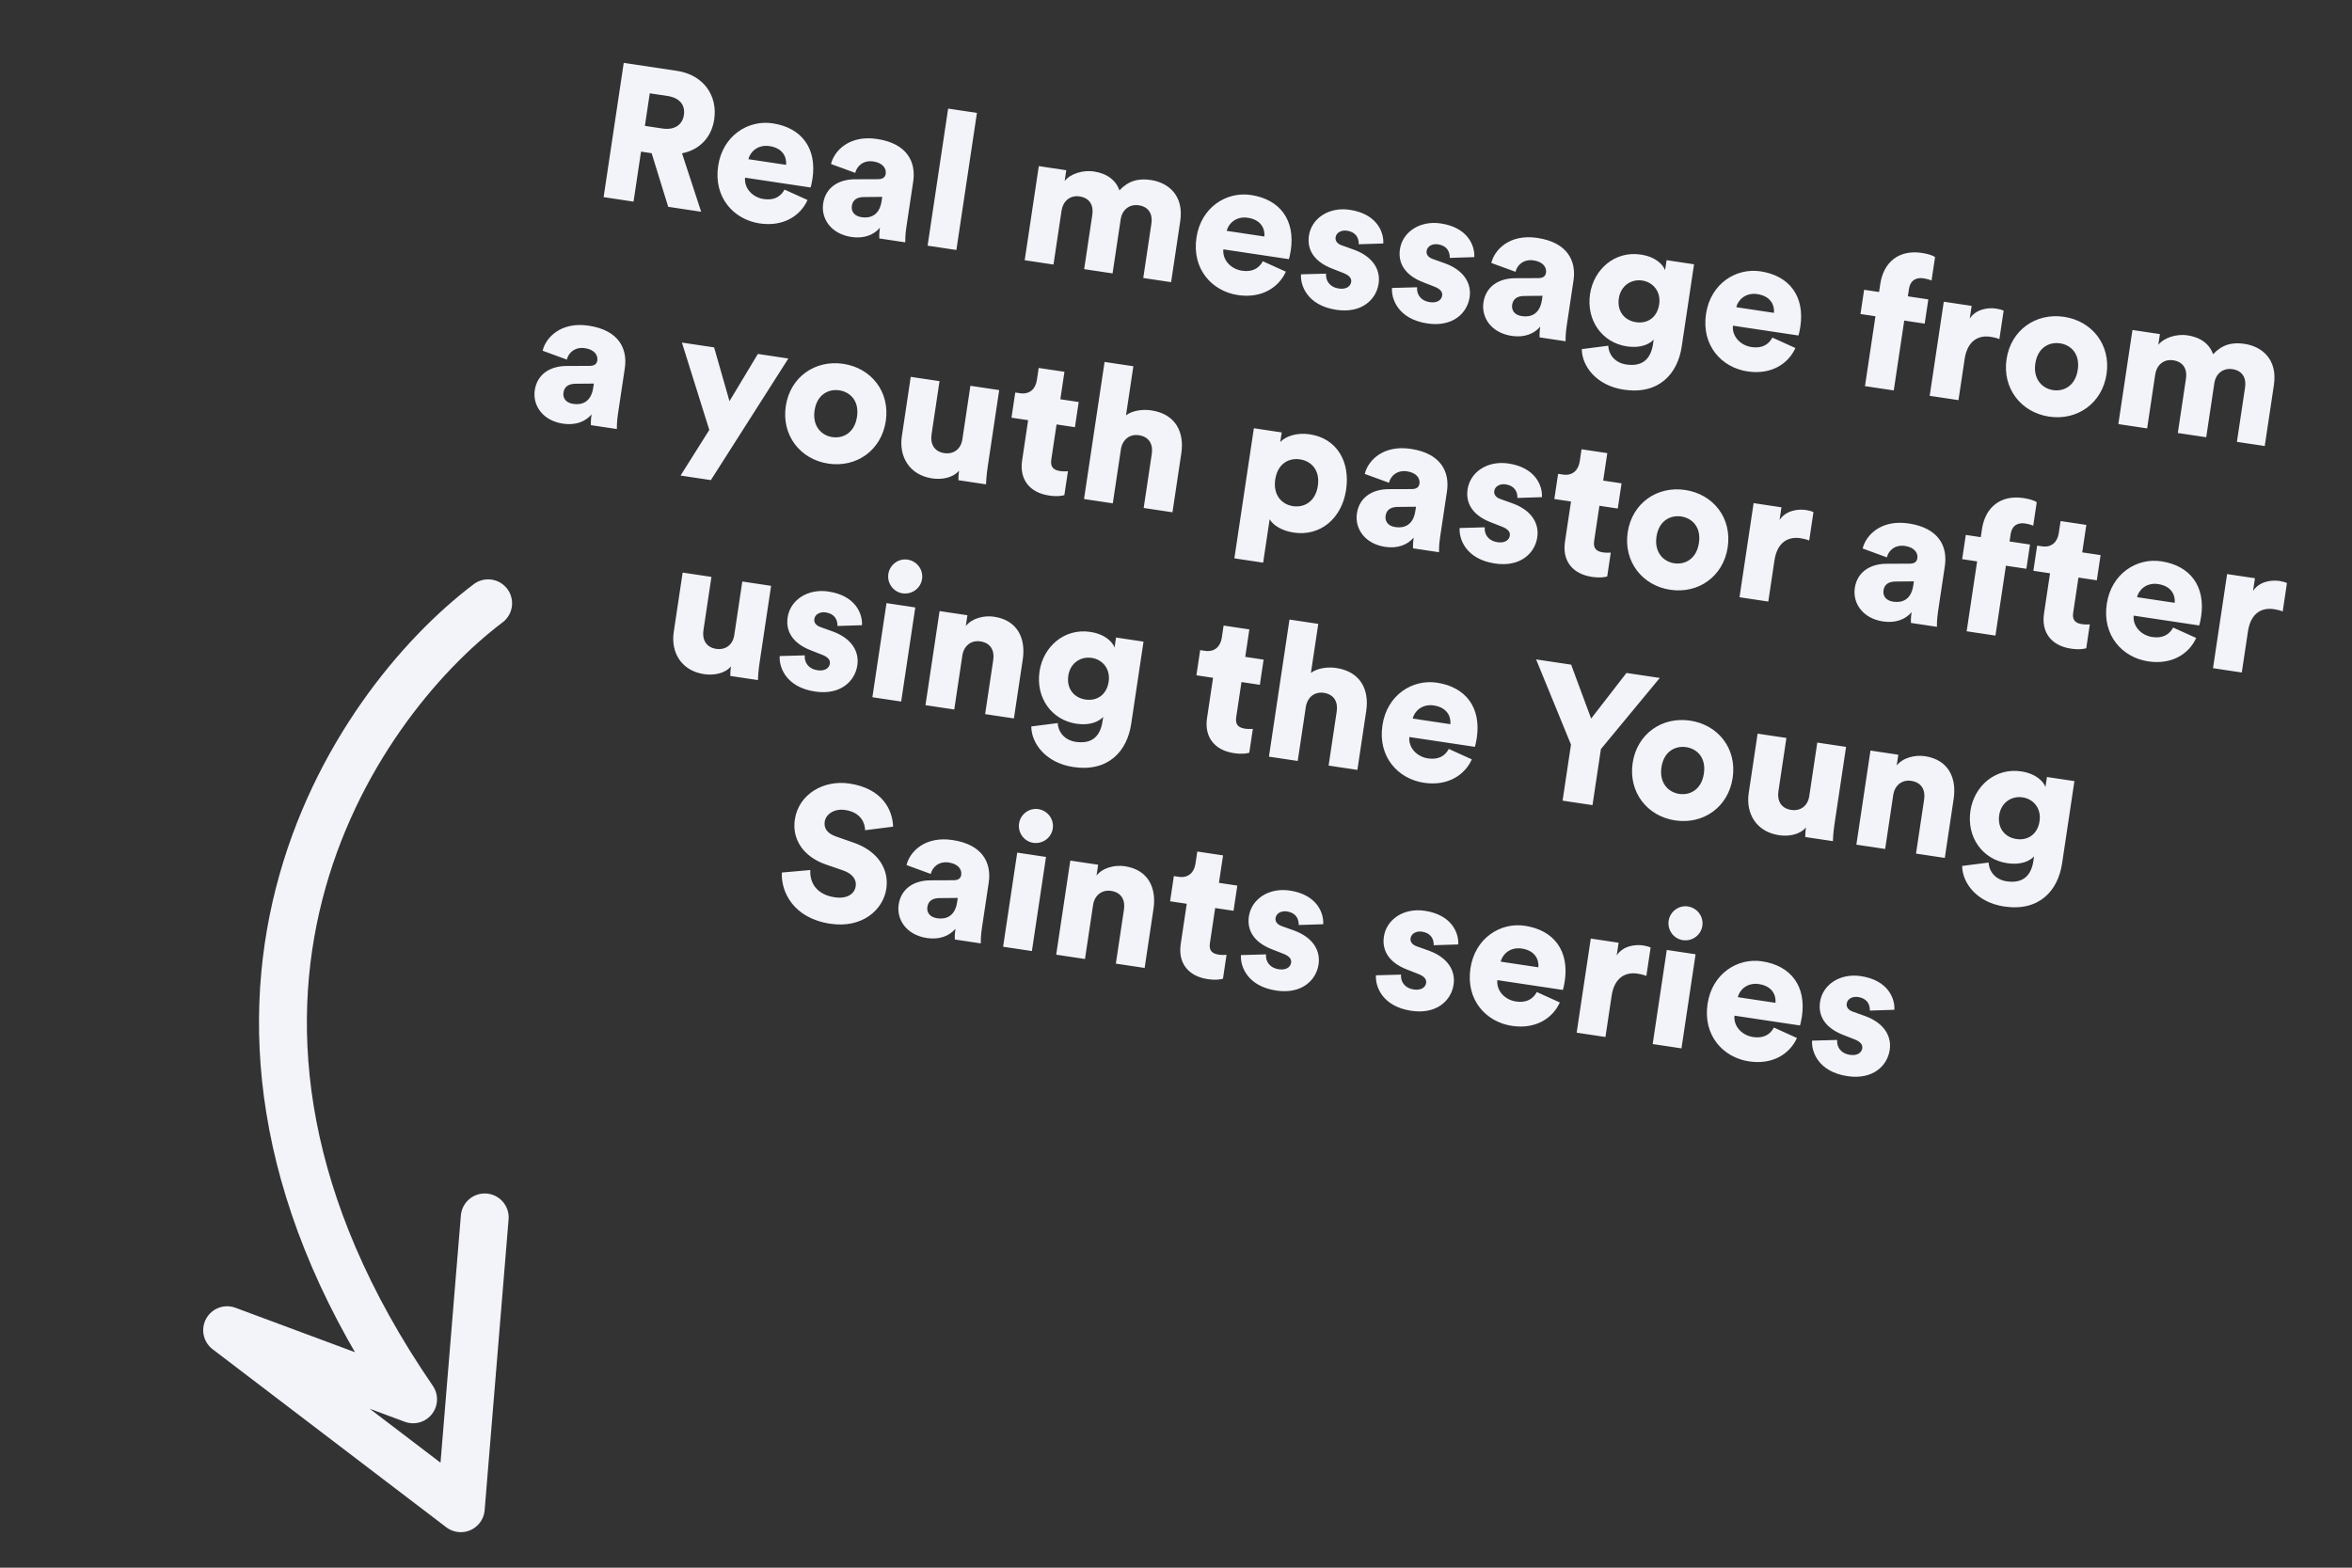
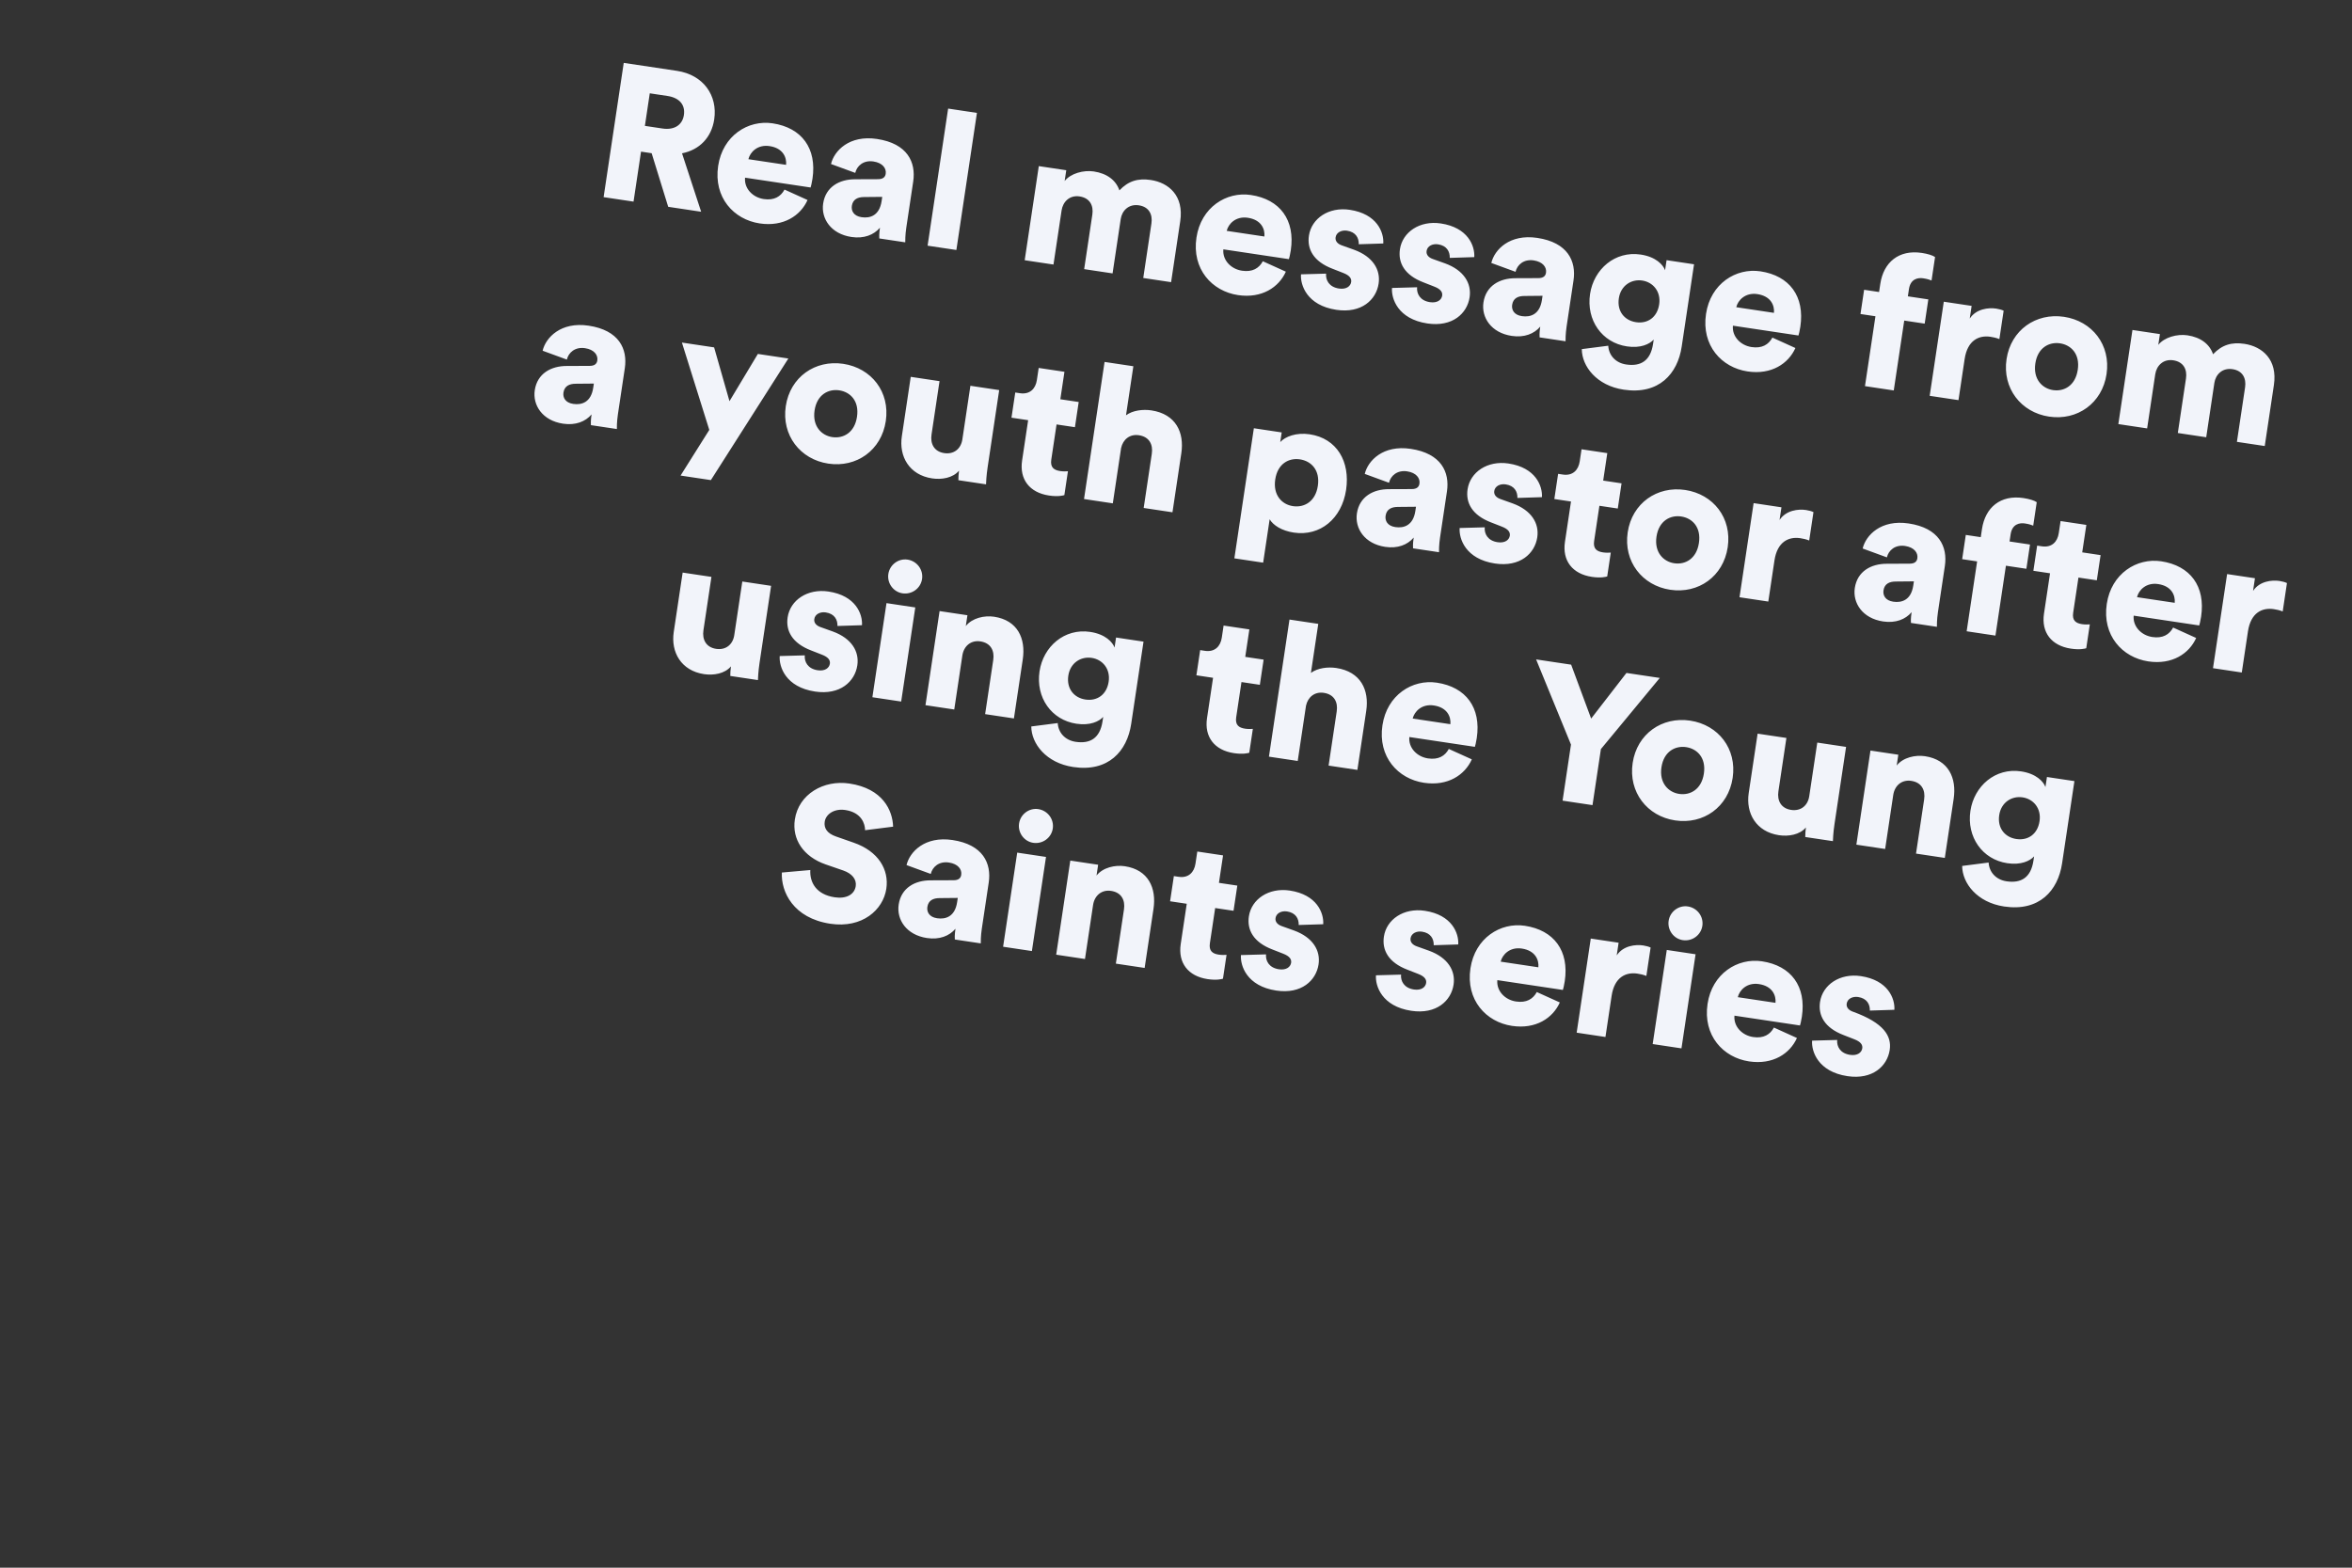
<svg xmlns="http://www.w3.org/2000/svg" width="393" height="262" viewBox="0 0 393 262" fill="none">
  <rect x="0" y="0" width="393" height="262" fill="#333333" stroke="none" />
-   <path d="M81.565 100.824C58.76 118.042 24.323 168.755 69.022 233.864L37.95 222.309L76.993 252.064L80.994 203.458" stroke="#F2F4FA" stroke-width="8" stroke-linecap="round" stroke-linejoin="round" />
-   <path d="M111.651 34.563L108.884 25.606L107.111 25.341L105.859 33.696L100.859 32.946L104.222 10.509L113.114 11.841C117.545 12.505 119.938 15.97 119.34 19.958C118.885 22.996 116.861 25.055 113.961 25.623L117.157 35.389L111.651 34.563ZM107.756 21.037L110.699 21.478C112.757 21.786 114.035 20.813 114.272 19.231C114.523 17.553 113.572 16.343 111.515 16.035L108.572 15.594L107.756 21.037ZM125.053 26.606L131.35 27.549C131.467 26.337 130.862 24.758 128.584 24.417C126.559 24.113 125.323 25.449 125.053 26.606ZM131.087 31.684L134.935 33.426C133.768 36.033 130.926 37.937 126.938 37.34C122.603 36.69 119.207 33.01 119.999 27.725C120.758 22.662 125.007 19.998 129.09 20.61C133.963 21.34 136.519 24.797 135.76 29.861C135.661 30.525 135.488 31.244 135.443 31.334L124.493 29.693C124.322 31.479 125.746 32.987 127.614 33.267C129.354 33.528 130.458 32.852 131.087 31.684ZM137.543 34.011C137.96 31.226 140.255 29.952 142.906 29.961L146.694 29.946C147.568 29.948 147.914 29.579 147.995 29.041C148.133 28.123 147.46 27.213 145.941 26.986C144.264 26.734 143.175 27.736 142.905 28.893L138.855 27.412C139.382 25.194 141.916 22.532 146.537 23.224C151.632 23.988 153.072 27.116 152.589 30.344L151.436 38.034C151.251 39.268 151.253 40.336 151.261 40.499L146.925 39.85C146.913 39.718 146.871 39.13 147.033 38.054C146.011 39.26 144.359 39.918 142.27 39.605C138.821 39.088 137.168 36.511 137.543 34.011ZM143.963 36.299C145.387 36.513 146.947 36.035 147.312 33.598L147.416 32.902L144.37 32.931C143.334 32.937 142.503 33.298 142.337 34.406C142.214 35.228 142.634 36.1 143.963 36.299ZM159.803 41.779L154.993 41.059L158.426 18.146L163.237 18.867L159.803 41.779ZM176.028 44.211L171.218 43.49L173.575 27.762L178.164 28.45L177.893 30.253C178.893 28.979 181.051 28.397 182.76 28.653C185.007 28.99 186.483 30.149 187.042 31.819C188.542 30.231 190.165 29.763 192.286 30.081C195.261 30.526 197.848 32.694 197.208 36.966L195.681 47.156L191.028 46.459L192.394 37.345C192.617 35.857 192.002 34.568 190.293 34.312C188.584 34.056 187.472 35.216 187.263 36.608L185.902 45.691L181.155 44.979L182.521 35.865C182.744 34.378 182.128 33.088 180.387 32.827C178.71 32.576 177.598 33.736 177.384 35.16L176.028 44.211ZM204.973 38.583L211.27 39.526C211.387 38.314 210.783 36.735 208.504 36.394C206.479 36.09 205.243 37.426 204.973 38.583ZM211.007 43.661L214.855 45.403C213.688 48.01 210.846 49.914 206.859 49.317C202.523 48.667 199.127 44.987 199.919 39.702C200.678 34.639 204.927 31.975 209.01 32.587C213.883 33.317 216.439 36.774 215.68 41.837C215.581 42.502 215.408 43.221 215.363 43.311L204.413 41.67C204.242 43.456 205.666 44.964 207.534 45.244C209.274 45.505 210.379 44.829 211.007 43.661ZM217.387 45.847L221.579 45.731C221.481 46.816 222.084 47.974 223.729 48.221C224.963 48.406 225.664 47.831 225.769 47.135C225.854 46.566 225.545 46.034 224.412 45.605L222.67 44.923C219.425 43.693 218.38 41.595 218.712 39.38C219.144 36.5 222.026 34.537 225.539 35.064C230.096 35.747 231.252 38.832 231.135 40.691L227.038 40.822C227.068 39.758 226.537 38.773 225.081 38.554C224.163 38.417 223.291 38.836 223.168 39.659C223.068 40.324 223.549 40.784 224.227 41.015L226.254 41.739C229.414 42.892 230.702 45.092 230.356 47.402C229.953 50.092 227.502 52.41 223.293 51.779C218.356 51.04 217.253 47.606 217.387 45.847ZM232.592 48.125L236.784 48.009C236.686 49.095 237.289 50.253 238.934 50.5C240.169 50.684 240.87 50.11 240.974 49.414C241.059 48.844 240.751 48.313 239.618 47.884L237.875 47.202C234.63 45.972 233.585 43.874 233.917 41.658C234.349 38.779 237.232 36.816 240.744 37.343C245.302 38.025 246.457 41.111 246.34 42.97L242.244 43.1C242.274 42.037 241.742 41.051 240.286 40.833C239.368 40.696 238.496 41.115 238.373 41.938C238.274 42.602 238.755 43.063 239.432 43.294L241.459 44.018C244.619 45.171 245.907 47.37 245.561 49.681C245.158 52.371 242.707 54.689 238.498 54.058C233.561 53.318 232.458 49.885 232.592 48.125ZM247.873 50.545C248.291 47.76 250.585 46.486 253.237 46.495L257.025 46.48C257.898 46.482 258.245 46.113 258.325 45.575C258.463 44.657 257.79 43.748 256.271 43.52C254.594 43.269 253.506 44.27 253.235 45.427L249.186 43.947C249.712 41.728 252.247 39.066 256.867 39.759C261.962 40.522 263.403 43.65 262.919 46.878L261.767 54.568C261.582 55.803 261.583 56.871 261.591 57.034L257.256 56.384C257.243 56.252 257.202 55.664 257.363 54.588C256.341 55.794 254.689 56.452 252.601 56.139C249.151 55.622 247.499 53.045 247.873 50.545ZM254.293 52.834C255.717 53.047 257.277 52.569 257.643 50.132L257.747 49.436L254.701 49.465C253.665 49.471 252.834 49.832 252.668 50.94C252.545 51.763 252.964 52.634 254.293 52.834ZM264.304 58.346L268.725 57.779C268.814 59.346 269.914 60.643 271.718 60.913C274.123 61.274 275.786 60.326 276.212 57.477L276.322 56.749C275.624 57.519 274.126 58.233 271.847 57.891C267.67 57.265 265.03 53.504 265.684 49.137C266.306 44.991 269.843 41.897 274.147 42.542C276.71 42.926 277.901 44.27 278.22 45.159L278.472 43.482L283.06 44.169L280.997 57.936C280.319 62.461 277.199 66.006 271.313 65.124C266.788 64.446 264.325 61.229 264.304 58.346ZM273.359 53.846C275.321 54.141 276.913 53.02 277.235 50.868C277.558 48.716 276.206 47.154 274.402 46.884C272.599 46.614 270.817 47.706 270.495 49.858C270.172 52.01 271.429 53.557 273.359 53.846ZM290.116 51.342L296.413 52.286C296.53 51.074 295.925 49.495 293.647 49.153C291.622 48.85 290.386 50.185 290.116 51.342ZM296.15 56.42L299.998 58.162C298.831 60.77 295.989 62.674 292.002 62.076C287.666 61.426 284.27 57.746 285.062 52.462C285.821 47.398 290.07 44.734 294.153 45.346C299.026 46.077 301.582 49.534 300.823 54.597C300.724 55.262 300.551 55.98 300.506 56.07L289.556 54.429C289.385 56.216 290.809 57.724 292.677 58.003C294.417 58.264 295.522 57.588 296.15 56.42ZM321.6 54.087L318.182 53.575L316.432 65.252L311.622 64.531L313.372 52.854L310.872 52.479L311.479 48.428L313.979 48.803L314.183 47.442C314.724 43.834 317.277 41.693 321.106 42.267C322.087 42.414 322.923 42.669 323.333 42.956L322.745 46.881C322.501 46.779 322.104 46.623 321.344 46.509C320.49 46.381 319.23 46.581 318.969 48.321L318.789 49.524L322.207 50.036L321.6 54.087ZM334.793 51.922L334.081 56.669C333.562 56.462 333.061 56.354 332.586 56.283C330.656 55.994 328.744 56.872 328.275 60.005L327.246 66.873L322.435 66.152L324.792 50.423L329.444 51.12L329.127 53.241C330.215 51.592 332.285 51.384 333.551 51.574C334.025 51.645 334.491 51.78 334.793 51.922ZM343.044 65.195C344.88 65.471 346.778 64.461 347.177 61.803C347.575 59.144 346.051 57.654 344.216 57.379C342.412 57.108 340.486 58.082 340.088 60.74C339.694 63.367 341.24 64.925 343.044 65.195ZM344.88 52.948C349.595 53.655 352.717 57.65 351.987 62.523C351.257 67.397 347.096 70.333 342.38 69.626C337.697 68.924 334.547 64.893 335.278 60.019C336.008 55.146 340.196 52.246 344.88 52.948ZM358.769 71.597L353.958 70.876L356.315 55.147L360.904 55.835L360.634 57.639C361.634 56.365 363.792 55.782 365.501 56.038C367.748 56.375 369.224 57.535 369.783 59.204C371.283 57.617 372.906 57.148 375.026 57.466C378.001 57.912 380.589 60.079 379.948 64.352L378.421 74.542L373.769 73.845L375.135 64.73C375.358 63.243 374.742 61.953 373.033 61.697C371.324 61.441 370.212 62.601 370.003 63.994L368.642 73.076L363.895 72.365L365.261 63.251C365.484 61.763 364.868 60.474 363.128 60.213C361.451 59.962 360.338 61.122 360.125 62.546L358.769 71.597ZM89.355 65.214C89.772 62.429 92.067 61.155 94.719 61.164L98.507 61.149C99.38 61.15 99.727 60.782 99.807 60.244C99.945 59.326 99.272 58.416 97.753 58.189C96.076 57.937 94.987 58.939 94.717 60.096L90.668 58.615C91.194 56.397 93.729 53.735 98.349 54.427C103.444 55.191 104.884 58.319 104.401 61.547L103.248 69.237C103.063 70.471 103.065 71.539 103.073 71.702L98.737 71.053C98.725 70.921 98.683 70.333 98.845 69.257C97.823 70.463 96.171 71.121 94.082 70.808C90.633 70.291 88.981 67.714 89.355 65.214ZM95.775 67.502C97.199 67.716 98.759 67.238 99.124 64.801L99.228 64.105L96.183 64.133C95.146 64.14 94.316 64.501 94.15 65.609C94.026 66.431 94.446 67.303 95.775 67.502ZM118.781 80.237L113.717 79.478L118.517 71.849L113.942 57.25L119.322 58.056L121.89 67.048L126.633 59.151L131.728 59.915L118.781 80.237ZM139.065 73.051C140.9 73.326 142.799 72.317 143.197 69.658C143.596 67 142.072 65.51 140.236 65.235C138.432 64.964 136.507 65.938 136.108 68.596C135.715 71.223 137.261 72.781 139.065 73.051ZM140.9 60.804C145.615 61.511 148.738 65.506 148.008 70.379C147.277 75.253 143.116 78.189 138.401 77.482C133.717 76.78 130.568 72.749 131.298 67.875C132.028 63.002 136.216 60.102 140.9 60.804ZM160.138 80.254C160.117 79.96 160.186 79.064 160.248 78.653C159.221 79.89 157.332 80.189 155.75 79.952C151.921 79.379 150.186 76.271 150.689 72.917L152.178 62.98L156.988 63.7L155.651 72.625C155.423 74.144 156.066 75.47 157.775 75.726C159.388 75.968 160.567 75.012 160.804 73.43L162.146 64.474L166.957 65.194L165.022 78.106C164.808 79.53 164.764 80.689 164.758 80.946L160.138 80.254ZM177.861 62.137L177.173 66.725L180.243 67.185L179.612 71.394L176.542 70.934L175.66 76.821C175.466 78.118 176.11 78.571 177.154 78.727C177.66 78.803 178.149 78.779 178.444 78.758L177.846 82.746C177.642 82.812 176.799 83.042 175.28 82.814C172.02 82.326 170.315 80.097 170.785 76.964L171.795 70.223L169.01 69.806L169.641 65.597L170.432 65.715C172.078 65.962 173.035 64.973 173.253 63.517L173.557 61.492L177.861 62.137ZM187.326 74.88L185.941 84.121L181.131 83.4L184.565 60.488L189.375 61.209L188.147 69.405C189.275 68.571 190.987 68.375 192.379 68.584C196.493 69.2 197.907 72.292 197.39 75.741L195.91 85.615L191.1 84.894L192.456 75.843C192.689 74.292 192.041 72.998 190.301 72.737C188.782 72.51 187.639 73.439 187.326 74.88ZM211.062 94.034L206.252 93.313L209.51 71.571L214.162 72.269L213.92 73.882C214.737 72.969 216.593 72.245 218.839 72.581C223.397 73.264 225.628 77.158 224.921 81.873C224.201 86.683 220.582 89.668 216.183 89.009C214.158 88.706 212.743 87.782 212.148 86.786L211.062 94.034ZM220.201 81.198C220.595 78.572 219.107 77.054 217.209 76.77C215.341 76.49 213.475 77.504 213.081 80.131C212.692 82.726 214.17 84.307 216.037 84.587C217.936 84.871 219.808 83.825 220.201 81.198ZM226.727 85.8C227.145 83.015 229.439 81.741 232.091 81.75L235.879 81.736C236.752 81.737 237.099 81.368 237.179 80.83C237.317 79.913 236.644 79.003 235.125 78.775C233.448 78.524 232.36 79.526 232.089 80.682L228.04 79.202C228.566 76.983 231.101 74.322 235.721 75.014C240.816 75.778 242.257 78.906 241.773 82.134L240.621 89.824C240.436 91.058 240.437 92.126 240.445 92.289L236.11 91.639C236.097 91.508 236.056 90.919 236.217 89.843C235.195 91.049 233.543 91.708 231.454 91.395C228.005 90.878 226.353 88.3 226.727 85.8ZM233.147 88.089C234.571 88.302 236.131 87.824 236.496 85.388L236.601 84.691L233.555 84.72C232.518 84.727 231.688 85.088 231.522 86.195C231.399 87.018 231.818 87.89 233.147 88.089ZM243.896 88.244L248.088 88.128C247.99 89.213 248.593 90.371 250.239 90.618C251.473 90.803 252.174 90.228 252.278 89.532C252.363 88.963 252.055 88.431 250.922 88.002L249.18 87.321C245.934 86.09 244.889 83.992 245.221 81.777C245.653 78.897 248.536 76.934 252.048 77.461C256.606 78.144 257.761 81.229 257.644 83.088L253.548 83.219C253.578 82.155 253.046 81.17 251.59 80.951C250.672 80.814 249.801 81.233 249.677 82.056C249.578 82.721 250.059 83.181 250.736 83.412L252.763 84.136C255.923 85.29 257.211 87.489 256.865 89.799C256.462 92.489 254.011 94.807 249.802 94.177C244.865 93.437 243.762 90.003 243.896 88.244ZM268.566 75.73L267.879 80.319L270.948 80.779L270.318 84.988L267.248 84.528L266.366 90.414C266.171 91.711 266.815 92.164 267.86 92.32C268.366 92.396 268.855 92.372 269.149 92.352L268.552 96.339C268.348 96.406 267.504 96.635 265.985 96.408C262.726 95.919 261.021 93.69 261.491 90.557L262.501 83.816L259.716 83.399L260.347 79.19L261.138 79.308C262.784 79.555 263.741 78.566 263.959 77.11L264.262 75.085L268.566 75.73ZM279.744 94.134C281.579 94.409 283.478 93.399 283.876 90.741C284.275 88.082 282.751 86.592 280.915 86.317C279.111 86.047 277.186 87.02 276.787 89.678C276.394 92.305 277.94 93.863 279.744 94.134ZM281.579 81.886C286.295 82.593 289.417 86.588 288.687 91.462C287.956 96.335 283.795 99.271 279.08 98.564C274.396 97.862 271.247 93.831 271.977 88.957C272.708 84.084 276.896 81.184 281.579 81.886ZM303.015 85.584L302.304 90.331C301.785 90.124 301.283 90.016 300.809 89.945C298.878 89.656 296.967 90.534 296.497 93.667L295.468 100.535L290.658 99.814L293.015 84.085L297.667 84.783L297.349 86.903C298.438 85.254 300.507 85.046 301.773 85.236C302.248 85.307 302.713 85.442 303.015 85.584ZM309.923 98.268C310.341 95.483 312.635 94.209 315.287 94.218L319.075 94.203C319.948 94.205 320.295 93.836 320.375 93.298C320.513 92.38 319.84 91.471 318.321 91.243C316.644 90.992 315.555 91.993 315.285 93.15L311.236 91.67C311.762 89.451 314.297 86.789 318.917 87.482C324.012 88.245 325.453 91.373 324.969 94.601L323.816 102.291C323.632 103.526 323.633 104.594 323.641 104.757L319.306 104.107C319.293 103.976 319.252 103.387 319.413 102.311C318.391 103.517 316.739 104.175 314.65 103.862C311.201 103.345 309.549 100.768 309.923 98.268ZM316.343 100.557C317.767 100.77 319.327 100.292 319.692 97.855L319.797 97.159L316.751 97.188C315.714 97.194 314.884 97.555 314.718 98.663C314.594 99.486 315.014 100.358 316.343 100.557ZM338.591 95.057L335.173 94.545L333.423 106.223L328.612 105.502L330.362 93.824L327.862 93.45L328.469 89.399L330.969 89.773L331.173 88.413C331.714 84.805 334.268 82.664 338.097 83.237C339.078 83.385 339.913 83.639 340.323 83.927L339.735 87.851C339.491 87.75 339.094 87.593 338.335 87.48C337.48 87.352 336.221 87.551 335.96 89.292L335.78 90.494L339.198 91.006L338.591 95.057ZM348.61 87.725L347.922 92.314L350.992 92.774L350.361 96.983L347.292 96.523L346.41 102.409C346.215 103.707 346.859 104.159 347.904 104.316C348.41 104.392 348.899 104.368 349.193 104.347L348.596 108.335C348.391 108.401 347.548 108.631 346.029 108.403C342.769 107.915 341.065 105.685 341.535 102.552L342.545 95.812L339.76 95.394L340.391 91.185L341.182 91.304C342.827 91.55 343.784 90.561 344.003 89.106L344.306 87.08L348.61 87.725ZM357.079 99.802L363.377 100.745C363.494 99.533 362.889 97.954 360.611 97.613C358.585 97.309 357.35 98.645 357.079 99.802ZM363.113 104.88L366.962 106.622C365.794 109.229 362.953 111.133 358.965 110.536C354.63 109.886 351.234 106.206 352.026 100.921C352.784 95.858 357.034 93.194 361.117 93.806C365.99 94.536 368.546 97.993 367.787 103.057C367.688 103.721 367.515 104.44 367.469 104.53L356.52 102.889C356.349 104.675 357.773 106.183 359.64 106.463C361.381 106.724 362.485 106.048 363.113 104.88ZM382.132 97.441L381.421 102.188C380.902 101.98 380.4 101.873 379.925 101.802C377.995 101.512 376.083 102.391 375.614 105.524L374.585 112.391L369.775 111.67L372.132 95.942L376.784 96.639L376.466 98.759C377.554 97.111 379.624 96.903 380.89 97.093C381.364 97.164 381.83 97.298 382.132 97.441ZM122.025 112.967C122.004 112.672 122.074 111.777 122.135 111.365C121.108 112.603 119.219 112.902 117.637 112.665C113.808 112.091 112.073 108.984 112.576 105.629L114.065 95.692L118.875 96.413L117.538 105.338C117.31 106.857 117.953 108.182 119.662 108.439C121.276 108.68 122.454 107.725 122.691 106.142L124.034 97.186L128.844 97.907L126.909 110.819C126.696 112.243 126.651 113.401 126.645 113.659L122.025 112.967ZM130.283 109.642L134.474 109.526C134.376 110.611 134.979 111.769 136.625 112.016C137.859 112.201 138.56 111.627 138.664 110.93C138.75 110.361 138.441 109.829 137.308 109.4L135.566 108.719C132.321 107.488 131.276 105.39 131.608 103.175C132.04 100.295 134.922 98.333 138.435 98.859C142.992 99.542 144.148 102.627 144.031 104.487L139.934 104.617C139.964 103.554 139.432 102.568 137.977 102.35C137.059 102.212 136.187 102.632 136.064 103.454C135.964 104.119 136.445 104.579 137.122 104.81L139.149 105.535C142.31 106.688 143.598 108.887 143.252 111.197C142.848 113.887 140.398 116.206 136.189 115.575C131.252 114.835 130.149 111.401 130.283 109.642ZM150.579 117.246L145.769 116.525L148.126 100.797L152.936 101.518L150.579 117.246ZM148.435 95.925C148.668 94.374 150.123 93.298 151.642 93.525C153.225 93.763 154.301 95.218 154.068 96.769C153.836 98.32 152.38 99.396 150.798 99.159C149.279 98.931 148.203 97.475 148.435 95.925ZM160.8 109.556L159.449 118.575L154.638 117.854L156.996 102.126L161.648 102.823L161.377 104.627C162.455 103.268 164.494 102.829 166.108 103.071C170.064 103.664 171.414 106.746 170.897 110.195L169.417 120.069L164.607 119.348L165.964 110.297C166.196 108.747 165.549 107.452 163.808 107.191C162.226 106.954 161.038 107.974 160.8 109.556ZM172.317 121.41L176.738 120.843C176.827 122.409 177.927 123.706 179.73 123.977C182.136 124.337 183.798 123.389 184.225 120.541L184.334 119.813C183.637 120.582 182.138 121.296 179.86 120.954C175.682 120.328 173.043 116.568 173.697 112.2C174.318 108.055 177.856 104.961 182.16 105.606C184.723 105.99 185.913 107.333 186.233 108.222L186.484 106.545L191.073 107.233L189.01 120.999C188.332 125.525 185.212 129.069 179.326 128.187C174.8 127.509 172.338 124.293 172.317 121.41ZM181.372 116.91C183.334 117.204 184.926 116.083 185.248 113.931C185.571 111.779 184.219 110.218 182.415 109.948C180.611 109.677 178.83 110.769 178.507 112.921C178.185 115.073 179.441 116.621 181.372 116.91ZM208.758 105.191L208.071 109.78L211.14 110.24L210.51 114.449L207.44 113.989L206.558 119.875C206.363 121.173 207.007 121.625 208.052 121.782C208.558 121.858 209.047 121.834 209.341 121.813L208.744 125.801C208.54 125.867 207.696 126.097 206.177 125.869C202.918 125.381 201.213 123.151 201.683 120.018L202.693 113.278L199.908 112.86L200.539 108.651L201.33 108.77C202.976 109.016 203.933 108.027 204.151 106.572L204.454 104.546L208.758 105.191ZM218.224 117.935L216.839 127.176L212.029 126.455L215.462 103.543L220.273 104.264L219.044 112.46C220.172 111.626 221.885 111.43 223.277 111.638C227.391 112.255 228.804 115.346 228.288 118.796L226.808 128.67L221.998 127.949L223.354 118.898C223.586 117.347 222.939 116.053 221.198 115.792C219.679 115.564 218.537 116.493 218.224 117.935ZM236.049 120.088L242.346 121.032C242.463 119.82 241.859 118.241 239.58 117.9C237.555 117.596 236.319 118.932 236.049 120.088ZM242.083 125.167L245.931 126.908C244.764 129.516 241.922 131.42 237.935 130.822C233.599 130.173 230.203 126.493 230.995 121.208C231.754 116.144 236.003 113.481 240.086 114.092C244.959 114.823 247.515 118.28 246.757 123.343C246.657 124.008 246.485 124.726 246.439 124.816L235.489 123.175C235.318 124.962 236.743 126.47 238.61 126.749C240.35 127.01 241.455 126.335 242.083 125.167ZM262.498 124.44L256.671 110.204L262.526 111.081L265.867 120.092L271.767 112.466L277.336 113.3L267.498 125.19L266.094 134.557L261.094 133.808L262.498 124.44ZM280.571 132.682C282.407 132.957 284.305 131.947 284.704 129.289C285.102 126.631 283.578 125.14 281.743 124.865C279.939 124.595 278.013 125.568 277.615 128.227C277.221 130.853 278.767 132.412 280.571 132.682ZM282.407 120.435C287.122 121.141 290.244 125.136 289.514 130.01C288.784 134.883 284.623 137.819 279.907 137.112C275.223 136.411 272.074 132.379 272.805 127.506C273.535 122.632 277.723 119.733 282.407 120.435ZM301.644 139.885C301.623 139.59 301.693 138.695 301.754 138.283C300.728 139.521 298.838 139.82 297.256 139.583C293.427 139.009 291.692 135.902 292.195 132.547L293.684 122.61L298.494 123.331L297.157 132.255C296.929 133.774 297.572 135.1 299.281 135.356C300.895 135.598 302.074 134.642 302.311 133.06L303.653 124.104L308.463 124.825L306.528 137.737C306.315 139.161 306.271 140.319 306.264 140.577L301.644 139.885ZM316.345 132.866L314.993 141.885L310.183 141.164L312.54 125.436L317.192 126.133L316.922 127.937C317.999 126.577 320.038 126.139 321.652 126.381C325.608 126.974 326.958 130.056 326.441 133.505L324.962 143.379L320.151 142.658L321.508 133.607C321.74 132.056 321.093 130.762 319.352 130.501C317.77 130.264 316.582 131.283 316.345 132.866ZM327.861 144.72L332.282 144.152C332.371 145.719 333.471 147.016 335.275 147.287C337.68 147.647 339.343 146.699 339.77 143.851L339.879 143.123C339.181 143.892 337.683 144.606 335.404 144.264C331.227 143.638 328.587 139.878 329.241 135.51C329.863 131.365 333.4 128.271 337.704 128.916C340.268 129.3 341.458 130.643 341.777 131.532L342.029 129.855L346.618 130.543L344.555 144.309C343.876 148.834 340.757 152.379 334.87 151.497C330.345 150.819 327.882 147.602 327.861 144.72ZM336.916 140.22C338.878 140.514 340.47 139.393 340.792 137.241C341.115 135.089 339.763 133.528 337.96 133.258C336.156 132.987 334.374 134.079 334.052 136.231C333.729 138.383 334.986 139.931 336.916 140.22ZM149.231 138.157L144.548 138.75C144.546 137.681 143.957 135.781 141.236 135.373C139.368 135.094 137.99 136.084 137.805 137.318C137.644 138.394 138.19 139.285 139.698 139.802L142.619 140.823C146.773 142.254 148.576 145.339 148.097 148.536C147.57 152.048 144.091 155.183 138.743 154.382C132.54 153.452 130.484 149.035 130.642 145.823L135.397 145.403C135.278 147.488 136.4 149.501 139.47 149.961C141.432 150.255 142.777 149.486 142.986 148.093C143.156 146.954 142.362 145.994 140.917 145.486L137.933 144.456C134.244 143.159 132.314 140.281 132.812 136.958C133.447 132.718 137.627 130.303 141.931 130.948C147.533 131.787 149.15 135.459 149.231 138.157ZM150.162 151.175C150.579 148.39 152.873 147.116 155.525 147.125L159.313 147.11C160.187 147.112 160.533 146.743 160.614 146.205C160.751 145.287 160.079 144.377 158.56 144.15C156.882 143.898 155.794 144.9 155.523 146.057L151.474 144.576C152.001 142.358 154.535 139.696 159.156 140.389C164.251 141.152 165.691 144.28 165.207 147.508L164.055 155.198C163.87 156.432 163.872 157.5 163.88 157.663L159.544 157.014C159.531 156.882 159.49 156.294 159.651 155.218C158.629 156.424 156.978 157.082 154.889 156.769C151.439 156.252 149.787 153.675 150.162 151.175ZM156.581 153.463C158.006 153.677 159.566 153.199 159.931 150.762L160.035 150.066L156.989 150.095C155.953 150.101 155.122 150.462 154.956 151.57C154.833 152.392 155.252 153.264 156.581 153.463ZM172.422 158.944L167.611 158.223L169.968 142.494L174.779 143.215L172.422 158.944ZM170.278 137.622C170.51 136.072 171.966 134.996 173.485 135.223C175.067 135.46 176.143 136.916 175.911 138.467C175.679 140.017 174.223 141.093 172.641 140.856C171.122 140.629 170.046 139.173 170.278 137.622ZM182.643 151.254L181.291 160.273L176.481 159.552L178.838 143.824L183.49 144.521L183.22 146.325C184.297 144.965 186.337 144.527 187.951 144.769C191.907 145.361 193.257 148.443 192.74 151.893L191.26 161.767L186.45 161.046L187.806 151.995C188.039 150.444 187.391 149.15 185.651 148.889C184.068 148.652 182.88 149.671 182.643 151.254ZM204.363 142.957L203.675 147.546L206.745 148.006L206.114 152.215L203.044 151.755L202.162 157.641C201.968 158.938 202.612 159.391 203.656 159.547C204.162 159.623 204.651 159.599 204.946 159.579L204.348 163.566C204.144 163.633 203.301 163.862 201.782 163.635C198.522 163.146 196.818 160.917 197.287 157.784L198.297 151.043L195.512 150.626L196.143 146.417L196.934 146.535C198.58 146.782 199.537 145.793 199.755 144.337L200.059 142.312L204.363 142.957ZM207.353 159.616L211.544 159.5C211.446 160.585 212.049 161.744 213.695 161.99C214.929 162.175 215.63 161.601 215.734 160.904C215.82 160.335 215.511 159.803 214.378 159.374L212.636 158.693C209.39 157.462 208.346 155.364 208.678 153.149C209.109 150.269 211.992 148.307 215.505 148.833C220.062 149.516 221.217 152.601 221.1 154.461L217.004 154.591C217.034 153.528 216.502 152.542 215.046 152.324C214.129 152.186 213.257 152.606 213.133 153.428C213.034 154.093 213.515 154.553 214.192 154.784L216.219 155.509C219.379 156.662 220.667 158.861 220.321 161.171C219.918 163.861 217.467 166.18 213.258 165.549C208.322 164.809 207.218 161.375 207.353 159.616ZM229.913 162.997L234.105 162.881C234.007 163.966 234.61 165.124 236.255 165.371C237.49 165.556 238.19 164.982 238.295 164.285C238.38 163.716 238.071 163.184 236.938 162.755L235.196 162.074C231.951 160.843 230.906 158.745 231.238 156.53C231.67 153.65 234.552 151.688 238.065 152.214C242.622 152.897 243.778 155.982 243.661 157.841L239.564 157.972C239.594 156.908 239.063 155.923 237.607 155.705C236.689 155.567 235.817 155.987 235.694 156.809C235.594 157.474 236.075 157.934 236.753 158.165L238.78 158.89C241.94 160.043 243.228 162.242 242.882 164.552C242.479 167.242 240.028 169.56 235.819 168.93C230.882 168.19 229.779 164.756 229.913 162.997ZM250.752 160.716L257.05 161.66C257.167 160.448 256.562 158.869 254.284 158.527C252.258 158.224 251.023 159.559 250.752 160.716ZM256.786 165.795L260.635 167.536C259.467 170.144 256.626 172.048 252.638 171.45C248.303 170.801 244.907 167.121 245.699 161.836C246.457 156.772 250.707 154.109 254.789 154.72C259.663 155.451 262.219 158.908 261.46 163.971C261.361 164.636 261.188 165.354 261.142 165.444L250.193 163.803C250.022 165.59 251.446 167.097 253.313 167.377C255.054 167.638 256.158 166.962 256.786 165.795ZM275.805 158.355L275.093 163.102C274.574 162.895 274.073 162.787 273.598 162.716C271.668 162.427 269.756 163.305 269.287 166.438L268.258 173.306L263.447 172.585L265.805 156.856L270.457 157.554L270.139 159.674C271.227 158.025 273.297 157.817 274.563 158.007C275.037 158.078 275.503 158.213 275.805 158.355ZM280.96 175.209L276.149 174.488L278.506 158.76L283.317 159.481L280.96 175.209ZM278.816 153.888C279.048 152.337 280.504 151.261 282.023 151.489C283.605 151.726 284.681 153.181 284.449 154.732C284.217 156.283 282.761 157.359 281.179 157.122C279.66 156.894 278.584 155.439 278.816 153.888ZM290.372 166.654L296.67 167.597C296.787 166.385 296.182 164.806 293.904 164.465C291.878 164.161 290.643 165.497 290.372 166.654ZM296.406 171.732L300.255 173.474C299.087 176.081 296.246 177.985 292.258 177.388C287.923 176.738 284.527 173.058 285.319 167.773C286.077 162.71 290.327 160.046 294.41 160.658C299.283 161.388 301.839 164.845 301.08 169.909C300.981 170.573 300.808 171.292 300.762 171.382L289.813 169.741C289.642 171.527 291.066 173.035 292.933 173.315C294.674 173.576 295.778 172.9 296.406 171.732ZM302.787 173.918L306.978 173.802C306.88 174.887 307.483 176.045 309.129 176.292C310.363 176.477 311.064 175.902 311.168 175.206C311.254 174.637 310.945 174.105 309.812 173.676L308.07 172.995C304.825 171.764 303.78 169.666 304.112 167.451C304.544 164.571 307.426 162.608 310.939 163.135C315.496 163.818 316.652 166.903 316.535 168.762L312.438 168.893C312.468 167.829 311.936 166.844 310.481 166.626C309.563 166.488 308.691 166.907 308.568 167.73C308.468 168.395 308.949 168.855 309.626 169.086L311.653 169.811C314.813 170.964 316.102 173.163 315.756 175.473C315.352 178.163 312.902 180.481 308.693 179.851C303.756 179.111 302.653 175.677 302.787 173.918Z" fill="#F2F4FA" />
+   <path d="M111.651 34.563L108.884 25.606L107.111 25.341L105.859 33.696L100.859 32.946L104.222 10.509L113.114 11.841C117.545 12.505 119.938 15.97 119.34 19.958C118.885 22.996 116.861 25.055 113.961 25.623L117.157 35.389L111.651 34.563ZM107.756 21.037L110.699 21.478C112.757 21.786 114.035 20.813 114.272 19.231C114.523 17.553 113.572 16.343 111.515 16.035L108.572 15.594L107.756 21.037ZM125.053 26.606L131.35 27.549C131.467 26.337 130.862 24.758 128.584 24.417C126.559 24.113 125.323 25.449 125.053 26.606ZM131.087 31.684L134.935 33.426C133.768 36.033 130.926 37.937 126.938 37.34C122.603 36.69 119.207 33.01 119.999 27.725C120.758 22.662 125.007 19.998 129.09 20.61C133.963 21.34 136.519 24.797 135.76 29.861C135.661 30.525 135.488 31.244 135.443 31.334L124.493 29.693C124.322 31.479 125.746 32.987 127.614 33.267C129.354 33.528 130.458 32.852 131.087 31.684ZM137.543 34.011C137.96 31.226 140.255 29.952 142.906 29.961L146.694 29.946C147.568 29.948 147.914 29.579 147.995 29.041C148.133 28.123 147.46 27.213 145.941 26.986C144.264 26.734 143.175 27.736 142.905 28.893L138.855 27.412C139.382 25.194 141.916 22.532 146.537 23.224C151.632 23.988 153.072 27.116 152.589 30.344L151.436 38.034C151.251 39.268 151.253 40.336 151.261 40.499L146.925 39.85C146.913 39.718 146.871 39.13 147.033 38.054C146.011 39.26 144.359 39.918 142.27 39.605C138.821 39.088 137.168 36.511 137.543 34.011ZM143.963 36.299C145.387 36.513 146.947 36.035 147.312 33.598L147.416 32.902L144.37 32.931C143.334 32.937 142.503 33.298 142.337 34.406C142.214 35.228 142.634 36.1 143.963 36.299ZM159.803 41.779L154.993 41.059L158.426 18.146L163.237 18.867L159.803 41.779ZM176.028 44.211L171.218 43.49L173.575 27.762L178.164 28.45L177.893 30.253C178.893 28.979 181.051 28.397 182.76 28.653C185.007 28.99 186.483 30.149 187.042 31.819C188.542 30.231 190.165 29.763 192.286 30.081C195.261 30.526 197.848 32.694 197.208 36.966L195.681 47.156L191.028 46.459L192.394 37.345C192.617 35.857 192.002 34.568 190.293 34.312C188.584 34.056 187.472 35.216 187.263 36.608L185.902 45.691L181.155 44.979L182.521 35.865C182.744 34.378 182.128 33.088 180.387 32.827C178.71 32.576 177.598 33.736 177.384 35.16L176.028 44.211ZM204.973 38.583L211.27 39.526C211.387 38.314 210.783 36.735 208.504 36.394C206.479 36.09 205.243 37.426 204.973 38.583ZM211.007 43.661L214.855 45.403C213.688 48.01 210.846 49.914 206.859 49.317C202.523 48.667 199.127 44.987 199.919 39.702C200.678 34.639 204.927 31.975 209.01 32.587C213.883 33.317 216.439 36.774 215.68 41.837C215.581 42.502 215.408 43.221 215.363 43.311L204.413 41.67C204.242 43.456 205.666 44.964 207.534 45.244C209.274 45.505 210.379 44.829 211.007 43.661ZM217.387 45.847L221.579 45.731C221.481 46.816 222.084 47.974 223.729 48.221C224.963 48.406 225.664 47.831 225.769 47.135C225.854 46.566 225.545 46.034 224.412 45.605L222.67 44.923C219.425 43.693 218.38 41.595 218.712 39.38C219.144 36.5 222.026 34.537 225.539 35.064C230.096 35.747 231.252 38.832 231.135 40.691L227.038 40.822C227.068 39.758 226.537 38.773 225.081 38.554C224.163 38.417 223.291 38.836 223.168 39.659C223.068 40.324 223.549 40.784 224.227 41.015L226.254 41.739C229.414 42.892 230.702 45.092 230.356 47.402C229.953 50.092 227.502 52.41 223.293 51.779C218.356 51.04 217.253 47.606 217.387 45.847ZM232.592 48.125L236.784 48.009C236.686 49.095 237.289 50.253 238.934 50.5C240.169 50.684 240.87 50.11 240.974 49.414C241.059 48.844 240.751 48.313 239.618 47.884L237.875 47.202C234.63 45.972 233.585 43.874 233.917 41.658C234.349 38.779 237.232 36.816 240.744 37.343C245.302 38.025 246.457 41.111 246.34 42.97L242.244 43.1C242.274 42.037 241.742 41.051 240.286 40.833C239.368 40.696 238.496 41.115 238.373 41.938C238.274 42.602 238.755 43.063 239.432 43.294L241.459 44.018C244.619 45.171 245.907 47.37 245.561 49.681C245.158 52.371 242.707 54.689 238.498 54.058C233.561 53.318 232.458 49.885 232.592 48.125ZM247.873 50.545C248.291 47.76 250.585 46.486 253.237 46.495L257.025 46.48C257.898 46.482 258.245 46.113 258.325 45.575C258.463 44.657 257.79 43.748 256.271 43.52C254.594 43.269 253.506 44.27 253.235 45.427L249.186 43.947C249.712 41.728 252.247 39.066 256.867 39.759C261.962 40.522 263.403 43.65 262.919 46.878L261.767 54.568C261.582 55.803 261.583 56.871 261.591 57.034L257.256 56.384C257.243 56.252 257.202 55.664 257.363 54.588C256.341 55.794 254.689 56.452 252.601 56.139C249.151 55.622 247.499 53.045 247.873 50.545ZM254.293 52.834C255.717 53.047 257.277 52.569 257.643 50.132L257.747 49.436L254.701 49.465C253.665 49.471 252.834 49.832 252.668 50.94C252.545 51.763 252.964 52.634 254.293 52.834ZM264.304 58.346L268.725 57.779C268.814 59.346 269.914 60.643 271.718 60.913C274.123 61.274 275.786 60.326 276.212 57.477L276.322 56.749C275.624 57.519 274.126 58.233 271.847 57.891C267.67 57.265 265.03 53.504 265.684 49.137C266.306 44.991 269.843 41.897 274.147 42.542C276.71 42.926 277.901 44.27 278.22 45.159L278.472 43.482L283.06 44.169L280.997 57.936C280.319 62.461 277.199 66.006 271.313 65.124C266.788 64.446 264.325 61.229 264.304 58.346ZM273.359 53.846C275.321 54.141 276.913 53.02 277.235 50.868C277.558 48.716 276.206 47.154 274.402 46.884C272.599 46.614 270.817 47.706 270.495 49.858C270.172 52.01 271.429 53.557 273.359 53.846ZM290.116 51.342L296.413 52.286C296.53 51.074 295.925 49.495 293.647 49.153C291.622 48.85 290.386 50.185 290.116 51.342ZM296.15 56.42L299.998 58.162C298.831 60.77 295.989 62.674 292.002 62.076C287.666 61.426 284.27 57.746 285.062 52.462C285.821 47.398 290.07 44.734 294.153 45.346C299.026 46.077 301.582 49.534 300.823 54.597C300.724 55.262 300.551 55.98 300.506 56.07L289.556 54.429C289.385 56.216 290.809 57.724 292.677 58.003C294.417 58.264 295.522 57.588 296.15 56.42ZM321.6 54.087L318.182 53.575L316.432 65.252L311.622 64.531L313.372 52.854L310.872 52.479L311.479 48.428L313.979 48.803L314.183 47.442C314.724 43.834 317.277 41.693 321.106 42.267C322.087 42.414 322.923 42.669 323.333 42.956L322.745 46.881C322.501 46.779 322.104 46.623 321.344 46.509C320.49 46.381 319.23 46.581 318.969 48.321L318.789 49.524L322.207 50.036L321.6 54.087ZM334.793 51.922L334.081 56.669C333.562 56.462 333.061 56.354 332.586 56.283C330.656 55.994 328.744 56.872 328.275 60.005L327.246 66.873L322.435 66.152L324.792 50.423L329.444 51.12L329.127 53.241C330.215 51.592 332.285 51.384 333.551 51.574C334.025 51.645 334.491 51.78 334.793 51.922ZM343.044 65.195C344.88 65.471 346.778 64.461 347.177 61.803C347.575 59.144 346.051 57.654 344.216 57.379C342.412 57.108 340.486 58.082 340.088 60.74C339.694 63.367 341.24 64.925 343.044 65.195ZM344.88 52.948C349.595 53.655 352.717 57.65 351.987 62.523C351.257 67.397 347.096 70.333 342.38 69.626C337.697 68.924 334.547 64.893 335.278 60.019C336.008 55.146 340.196 52.246 344.88 52.948ZM358.769 71.597L353.958 70.876L356.315 55.147L360.904 55.835L360.634 57.639C361.634 56.365 363.792 55.782 365.501 56.038C367.748 56.375 369.224 57.535 369.783 59.204C371.283 57.617 372.906 57.148 375.026 57.466C378.001 57.912 380.589 60.079 379.948 64.352L378.421 74.542L373.769 73.845L375.135 64.73C375.358 63.243 374.742 61.953 373.033 61.697C371.324 61.441 370.212 62.601 370.003 63.994L368.642 73.076L363.895 72.365L365.261 63.251C365.484 61.763 364.868 60.474 363.128 60.213C361.451 59.962 360.338 61.122 360.125 62.546L358.769 71.597ZM89.355 65.214C89.772 62.429 92.067 61.155 94.719 61.164L98.507 61.149C99.38 61.15 99.727 60.782 99.807 60.244C99.945 59.326 99.272 58.416 97.753 58.189C96.076 57.937 94.987 58.939 94.717 60.096L90.668 58.615C91.194 56.397 93.729 53.735 98.349 54.427C103.444 55.191 104.884 58.319 104.401 61.547L103.248 69.237C103.063 70.471 103.065 71.539 103.073 71.702L98.737 71.053C98.725 70.921 98.683 70.333 98.845 69.257C97.823 70.463 96.171 71.121 94.082 70.808C90.633 70.291 88.981 67.714 89.355 65.214ZM95.775 67.502C97.199 67.716 98.759 67.238 99.124 64.801L99.228 64.105L96.183 64.133C95.146 64.14 94.316 64.501 94.15 65.609C94.026 66.431 94.446 67.303 95.775 67.502ZM118.781 80.237L113.717 79.478L118.517 71.849L113.942 57.25L119.322 58.056L121.89 67.048L126.633 59.151L131.728 59.915L118.781 80.237ZM139.065 73.051C140.9 73.326 142.799 72.317 143.197 69.658C143.596 67 142.072 65.51 140.236 65.235C138.432 64.964 136.507 65.938 136.108 68.596C135.715 71.223 137.261 72.781 139.065 73.051ZM140.9 60.804C145.615 61.511 148.738 65.506 148.008 70.379C147.277 75.253 143.116 78.189 138.401 77.482C133.717 76.78 130.568 72.749 131.298 67.875C132.028 63.002 136.216 60.102 140.9 60.804ZM160.138 80.254C160.117 79.96 160.186 79.064 160.248 78.653C159.221 79.89 157.332 80.189 155.75 79.952C151.921 79.379 150.186 76.271 150.689 72.917L152.178 62.98L156.988 63.7L155.651 72.625C155.423 74.144 156.066 75.47 157.775 75.726C159.388 75.968 160.567 75.012 160.804 73.43L162.146 64.474L166.957 65.194L165.022 78.106C164.808 79.53 164.764 80.689 164.758 80.946L160.138 80.254ZM177.861 62.137L177.173 66.725L180.243 67.185L179.612 71.394L176.542 70.934L175.66 76.821C175.466 78.118 176.11 78.571 177.154 78.727C177.66 78.803 178.149 78.779 178.444 78.758L177.846 82.746C177.642 82.812 176.799 83.042 175.28 82.814C172.02 82.326 170.315 80.097 170.785 76.964L171.795 70.223L169.01 69.806L169.641 65.597L170.432 65.715C172.078 65.962 173.035 64.973 173.253 63.517L173.557 61.492L177.861 62.137ZM187.326 74.88L185.941 84.121L181.131 83.4L184.565 60.488L189.375 61.209L188.147 69.405C189.275 68.571 190.987 68.375 192.379 68.584C196.493 69.2 197.907 72.292 197.39 75.741L195.91 85.615L191.1 84.894L192.456 75.843C192.689 74.292 192.041 72.998 190.301 72.737C188.782 72.51 187.639 73.439 187.326 74.88ZM211.062 94.034L206.252 93.313L209.51 71.571L214.162 72.269L213.92 73.882C214.737 72.969 216.593 72.245 218.839 72.581C223.397 73.264 225.628 77.158 224.921 81.873C224.201 86.683 220.582 89.668 216.183 89.009C214.158 88.706 212.743 87.782 212.148 86.786L211.062 94.034ZM220.201 81.198C220.595 78.572 219.107 77.054 217.209 76.77C215.341 76.49 213.475 77.504 213.081 80.131C212.692 82.726 214.17 84.307 216.037 84.587C217.936 84.871 219.808 83.825 220.201 81.198ZM226.727 85.8C227.145 83.015 229.439 81.741 232.091 81.75L235.879 81.736C236.752 81.737 237.099 81.368 237.179 80.83C237.317 79.913 236.644 79.003 235.125 78.775C233.448 78.524 232.36 79.526 232.089 80.682L228.04 79.202C228.566 76.983 231.101 74.322 235.721 75.014C240.816 75.778 242.257 78.906 241.773 82.134L240.621 89.824C240.436 91.058 240.437 92.126 240.445 92.289L236.11 91.639C236.097 91.508 236.056 90.919 236.217 89.843C235.195 91.049 233.543 91.708 231.454 91.395C228.005 90.878 226.353 88.3 226.727 85.8ZM233.147 88.089C234.571 88.302 236.131 87.824 236.496 85.388L236.601 84.691L233.555 84.72C232.518 84.727 231.688 85.088 231.522 86.195C231.399 87.018 231.818 87.89 233.147 88.089ZM243.896 88.244L248.088 88.128C247.99 89.213 248.593 90.371 250.239 90.618C251.473 90.803 252.174 90.228 252.278 89.532C252.363 88.963 252.055 88.431 250.922 88.002L249.18 87.321C245.934 86.09 244.889 83.992 245.221 81.777C245.653 78.897 248.536 76.934 252.048 77.461C256.606 78.144 257.761 81.229 257.644 83.088L253.548 83.219C253.578 82.155 253.046 81.17 251.59 80.951C250.672 80.814 249.801 81.233 249.677 82.056C249.578 82.721 250.059 83.181 250.736 83.412L252.763 84.136C255.923 85.29 257.211 87.489 256.865 89.799C256.462 92.489 254.011 94.807 249.802 94.177C244.865 93.437 243.762 90.003 243.896 88.244ZM268.566 75.73L267.879 80.319L270.948 80.779L270.318 84.988L267.248 84.528L266.366 90.414C266.171 91.711 266.815 92.164 267.86 92.32C268.366 92.396 268.855 92.372 269.149 92.352L268.552 96.339C268.348 96.406 267.504 96.635 265.985 96.408C262.726 95.919 261.021 93.69 261.491 90.557L262.501 83.816L259.716 83.399L260.347 79.19L261.138 79.308C262.784 79.555 263.741 78.566 263.959 77.11L264.262 75.085L268.566 75.73ZM279.744 94.134C281.579 94.409 283.478 93.399 283.876 90.741C284.275 88.082 282.751 86.592 280.915 86.317C279.111 86.047 277.186 87.02 276.787 89.678C276.394 92.305 277.94 93.863 279.744 94.134ZM281.579 81.886C286.295 82.593 289.417 86.588 288.687 91.462C287.956 96.335 283.795 99.271 279.08 98.564C274.396 97.862 271.247 93.831 271.977 88.957C272.708 84.084 276.896 81.184 281.579 81.886ZM303.015 85.584L302.304 90.331C301.785 90.124 301.283 90.016 300.809 89.945C298.878 89.656 296.967 90.534 296.497 93.667L295.468 100.535L290.658 99.814L293.015 84.085L297.667 84.783L297.349 86.903C298.438 85.254 300.507 85.046 301.773 85.236C302.248 85.307 302.713 85.442 303.015 85.584ZM309.923 98.268C310.341 95.483 312.635 94.209 315.287 94.218L319.075 94.203C319.948 94.205 320.295 93.836 320.375 93.298C320.513 92.38 319.84 91.471 318.321 91.243C316.644 90.992 315.555 91.993 315.285 93.15L311.236 91.67C311.762 89.451 314.297 86.789 318.917 87.482C324.012 88.245 325.453 91.373 324.969 94.601L323.816 102.291C323.632 103.526 323.633 104.594 323.641 104.757L319.306 104.107C319.293 103.976 319.252 103.387 319.413 102.311C318.391 103.517 316.739 104.175 314.65 103.862C311.201 103.345 309.549 100.768 309.923 98.268ZM316.343 100.557C317.767 100.77 319.327 100.292 319.692 97.855L319.797 97.159L316.751 97.188C315.714 97.194 314.884 97.555 314.718 98.663C314.594 99.486 315.014 100.358 316.343 100.557ZM338.591 95.057L335.173 94.545L333.423 106.223L328.612 105.502L330.362 93.824L327.862 93.45L328.469 89.399L330.969 89.773L331.173 88.413C331.714 84.805 334.268 82.664 338.097 83.237C339.078 83.385 339.913 83.639 340.323 83.927L339.735 87.851C339.491 87.75 339.094 87.593 338.335 87.48C337.48 87.352 336.221 87.551 335.96 89.292L335.78 90.494L339.198 91.006L338.591 95.057ZM348.61 87.725L347.922 92.314L350.992 92.774L350.361 96.983L347.292 96.523L346.41 102.409C346.215 103.707 346.859 104.159 347.904 104.316C348.41 104.392 348.899 104.368 349.193 104.347L348.596 108.335C348.391 108.401 347.548 108.631 346.029 108.403C342.769 107.915 341.065 105.685 341.535 102.552L342.545 95.812L339.76 95.394L340.391 91.185L341.182 91.304C342.827 91.55 343.784 90.561 344.003 89.106L344.306 87.08L348.61 87.725ZM357.079 99.802L363.377 100.745C363.494 99.533 362.889 97.954 360.611 97.613C358.585 97.309 357.35 98.645 357.079 99.802ZM363.113 104.88L366.962 106.622C365.794 109.229 362.953 111.133 358.965 110.536C354.63 109.886 351.234 106.206 352.026 100.921C352.784 95.858 357.034 93.194 361.117 93.806C365.99 94.536 368.546 97.993 367.787 103.057C367.688 103.721 367.515 104.44 367.469 104.53L356.52 102.889C356.349 104.675 357.773 106.183 359.64 106.463C361.381 106.724 362.485 106.048 363.113 104.88ZM382.132 97.441L381.421 102.188C380.902 101.98 380.4 101.873 379.925 101.802C377.995 101.512 376.083 102.391 375.614 105.524L374.585 112.391L369.775 111.67L372.132 95.942L376.784 96.639L376.466 98.759C377.554 97.111 379.624 96.903 380.89 97.093C381.364 97.164 381.83 97.298 382.132 97.441ZM122.025 112.967C122.004 112.672 122.074 111.777 122.135 111.365C121.108 112.603 119.219 112.902 117.637 112.665C113.808 112.091 112.073 108.984 112.576 105.629L114.065 95.692L118.875 96.413L117.538 105.338C117.31 106.857 117.953 108.182 119.662 108.439C121.276 108.68 122.454 107.725 122.691 106.142L124.034 97.186L128.844 97.907L126.909 110.819C126.696 112.243 126.651 113.401 126.645 113.659L122.025 112.967ZM130.283 109.642L134.474 109.526C134.376 110.611 134.979 111.769 136.625 112.016C137.859 112.201 138.56 111.627 138.664 110.93C138.75 110.361 138.441 109.829 137.308 109.4L135.566 108.719C132.321 107.488 131.276 105.39 131.608 103.175C132.04 100.295 134.922 98.333 138.435 98.859C142.992 99.542 144.148 102.627 144.031 104.487L139.934 104.617C139.964 103.554 139.432 102.568 137.977 102.35C137.059 102.212 136.187 102.632 136.064 103.454C135.964 104.119 136.445 104.579 137.122 104.81L139.149 105.535C142.31 106.688 143.598 108.887 143.252 111.197C142.848 113.887 140.398 116.206 136.189 115.575C131.252 114.835 130.149 111.401 130.283 109.642ZM150.579 117.246L145.769 116.525L148.126 100.797L152.936 101.518L150.579 117.246ZM148.435 95.925C148.668 94.374 150.123 93.298 151.642 93.525C153.225 93.763 154.301 95.218 154.068 96.769C153.836 98.32 152.38 99.396 150.798 99.159C149.279 98.931 148.203 97.475 148.435 95.925ZM160.8 109.556L159.449 118.575L154.638 117.854L156.996 102.126L161.648 102.823L161.377 104.627C162.455 103.268 164.494 102.829 166.108 103.071C170.064 103.664 171.414 106.746 170.897 110.195L169.417 120.069L164.607 119.348L165.964 110.297C166.196 108.747 165.549 107.452 163.808 107.191C162.226 106.954 161.038 107.974 160.8 109.556ZM172.317 121.41L176.738 120.843C176.827 122.409 177.927 123.706 179.73 123.977C182.136 124.337 183.798 123.389 184.225 120.541L184.334 119.813C183.637 120.582 182.138 121.296 179.86 120.954C175.682 120.328 173.043 116.568 173.697 112.2C174.318 108.055 177.856 104.961 182.16 105.606C184.723 105.99 185.913 107.333 186.233 108.222L186.484 106.545L191.073 107.233L189.01 120.999C188.332 125.525 185.212 129.069 179.326 128.187C174.8 127.509 172.338 124.293 172.317 121.41ZM181.372 116.91C183.334 117.204 184.926 116.083 185.248 113.931C185.571 111.779 184.219 110.218 182.415 109.948C180.611 109.677 178.83 110.769 178.507 112.921C178.185 115.073 179.441 116.621 181.372 116.91ZM208.758 105.191L208.071 109.78L211.14 110.24L210.51 114.449L207.44 113.989L206.558 119.875C206.363 121.173 207.007 121.625 208.052 121.782C208.558 121.858 209.047 121.834 209.341 121.813L208.744 125.801C208.54 125.867 207.696 126.097 206.177 125.869C202.918 125.381 201.213 123.151 201.683 120.018L202.693 113.278L199.908 112.86L200.539 108.651L201.33 108.77C202.976 109.016 203.933 108.027 204.151 106.572L204.454 104.546L208.758 105.191ZM218.224 117.935L216.839 127.176L212.029 126.455L215.462 103.543L220.273 104.264L219.044 112.46C220.172 111.626 221.885 111.43 223.277 111.638C227.391 112.255 228.804 115.346 228.288 118.796L226.808 128.67L221.998 127.949L223.354 118.898C223.586 117.347 222.939 116.053 221.198 115.792C219.679 115.564 218.537 116.493 218.224 117.935ZM236.049 120.088L242.346 121.032C242.463 119.82 241.859 118.241 239.58 117.9C237.555 117.596 236.319 118.932 236.049 120.088ZM242.083 125.167L245.931 126.908C244.764 129.516 241.922 131.42 237.935 130.822C233.599 130.173 230.203 126.493 230.995 121.208C231.754 116.144 236.003 113.481 240.086 114.092C244.959 114.823 247.515 118.28 246.757 123.343C246.657 124.008 246.485 124.726 246.439 124.816L235.489 123.175C235.318 124.962 236.743 126.47 238.61 126.749C240.35 127.01 241.455 126.335 242.083 125.167ZM262.498 124.44L256.671 110.204L262.526 111.081L265.867 120.092L271.767 112.466L277.336 113.3L267.498 125.19L266.094 134.557L261.094 133.808L262.498 124.44ZM280.571 132.682C282.407 132.957 284.305 131.947 284.704 129.289C285.102 126.631 283.578 125.14 281.743 124.865C279.939 124.595 278.013 125.568 277.615 128.227C277.221 130.853 278.767 132.412 280.571 132.682ZM282.407 120.435C287.122 121.141 290.244 125.136 289.514 130.01C288.784 134.883 284.623 137.819 279.907 137.112C275.223 136.411 272.074 132.379 272.805 127.506C273.535 122.632 277.723 119.733 282.407 120.435ZM301.644 139.885C301.623 139.59 301.693 138.695 301.754 138.283C300.728 139.521 298.838 139.82 297.256 139.583C293.427 139.009 291.692 135.902 292.195 132.547L293.684 122.61L298.494 123.331L297.157 132.255C296.929 133.774 297.572 135.1 299.281 135.356C300.895 135.598 302.074 134.642 302.311 133.06L303.653 124.104L308.463 124.825L306.528 137.737C306.315 139.161 306.271 140.319 306.264 140.577L301.644 139.885ZM316.345 132.866L314.993 141.885L310.183 141.164L312.54 125.436L317.192 126.133L316.922 127.937C317.999 126.577 320.038 126.139 321.652 126.381C325.608 126.974 326.958 130.056 326.441 133.505L324.962 143.379L320.151 142.658L321.508 133.607C321.74 132.056 321.093 130.762 319.352 130.501C317.77 130.264 316.582 131.283 316.345 132.866ZM327.861 144.72L332.282 144.152C332.371 145.719 333.471 147.016 335.275 147.287C337.68 147.647 339.343 146.699 339.77 143.851L339.879 143.123C339.181 143.892 337.683 144.606 335.404 144.264C331.227 143.638 328.587 139.878 329.241 135.51C329.863 131.365 333.4 128.271 337.704 128.916C340.268 129.3 341.458 130.643 341.777 131.532L342.029 129.855L346.618 130.543L344.555 144.309C343.876 148.834 340.757 152.379 334.87 151.497C330.345 150.819 327.882 147.602 327.861 144.72ZM336.916 140.22C338.878 140.514 340.47 139.393 340.792 137.241C341.115 135.089 339.763 133.528 337.96 133.258C336.156 132.987 334.374 134.079 334.052 136.231C333.729 138.383 334.986 139.931 336.916 140.22ZM149.231 138.157L144.548 138.75C144.546 137.681 143.957 135.781 141.236 135.373C139.368 135.094 137.99 136.084 137.805 137.318C137.644 138.394 138.19 139.285 139.698 139.802L142.619 140.823C146.773 142.254 148.576 145.339 148.097 148.536C147.57 152.048 144.091 155.183 138.743 154.382C132.54 153.452 130.484 149.035 130.642 145.823L135.397 145.403C135.278 147.488 136.4 149.501 139.47 149.961C141.432 150.255 142.777 149.486 142.986 148.093C143.156 146.954 142.362 145.994 140.917 145.486L137.933 144.456C134.244 143.159 132.314 140.281 132.812 136.958C133.447 132.718 137.627 130.303 141.931 130.948C147.533 131.787 149.15 135.459 149.231 138.157ZM150.162 151.175C150.579 148.39 152.873 147.116 155.525 147.125L159.313 147.11C160.187 147.112 160.533 146.743 160.614 146.205C160.751 145.287 160.079 144.377 158.56 144.15C156.882 143.898 155.794 144.9 155.523 146.057L151.474 144.576C152.001 142.358 154.535 139.696 159.156 140.389C164.251 141.152 165.691 144.28 165.207 147.508L164.055 155.198C163.87 156.432 163.872 157.5 163.88 157.663L159.544 157.014C159.531 156.882 159.49 156.294 159.651 155.218C158.629 156.424 156.978 157.082 154.889 156.769C151.439 156.252 149.787 153.675 150.162 151.175ZM156.581 153.463C158.006 153.677 159.566 153.199 159.931 150.762L160.035 150.066L156.989 150.095C155.953 150.101 155.122 150.462 154.956 151.57C154.833 152.392 155.252 153.264 156.581 153.463ZM172.422 158.944L167.611 158.223L169.968 142.494L174.779 143.215L172.422 158.944ZM170.278 137.622C170.51 136.072 171.966 134.996 173.485 135.223C175.067 135.46 176.143 136.916 175.911 138.467C175.679 140.017 174.223 141.093 172.641 140.856C171.122 140.629 170.046 139.173 170.278 137.622ZM182.643 151.254L181.291 160.273L176.481 159.552L178.838 143.824L183.49 144.521L183.22 146.325C184.297 144.965 186.337 144.527 187.951 144.769C191.907 145.361 193.257 148.443 192.74 151.893L191.26 161.767L186.45 161.046L187.806 151.995C188.039 150.444 187.391 149.15 185.651 148.889C184.068 148.652 182.88 149.671 182.643 151.254ZM204.363 142.957L203.675 147.546L206.745 148.006L206.114 152.215L203.044 151.755L202.162 157.641C201.968 158.938 202.612 159.391 203.656 159.547C204.162 159.623 204.651 159.599 204.946 159.579L204.348 163.566C204.144 163.633 203.301 163.862 201.782 163.635C198.522 163.146 196.818 160.917 197.287 157.784L198.297 151.043L195.512 150.626L196.143 146.417L196.934 146.535C198.58 146.782 199.537 145.793 199.755 144.337L200.059 142.312L204.363 142.957ZM207.353 159.616L211.544 159.5C211.446 160.585 212.049 161.744 213.695 161.99C214.929 162.175 215.63 161.601 215.734 160.904C215.82 160.335 215.511 159.803 214.378 159.374L212.636 158.693C209.39 157.462 208.346 155.364 208.678 153.149C209.109 150.269 211.992 148.307 215.505 148.833C220.062 149.516 221.217 152.601 221.1 154.461L217.004 154.591C217.034 153.528 216.502 152.542 215.046 152.324C214.129 152.186 213.257 152.606 213.133 153.428C213.034 154.093 213.515 154.553 214.192 154.784L216.219 155.509C219.379 156.662 220.667 158.861 220.321 161.171C219.918 163.861 217.467 166.18 213.258 165.549C208.322 164.809 207.218 161.375 207.353 159.616ZM229.913 162.997L234.105 162.881C234.007 163.966 234.61 165.124 236.255 165.371C237.49 165.556 238.19 164.982 238.295 164.285C238.38 163.716 238.071 163.184 236.938 162.755L235.196 162.074C231.951 160.843 230.906 158.745 231.238 156.53C231.67 153.65 234.552 151.688 238.065 152.214C242.622 152.897 243.778 155.982 243.661 157.841L239.564 157.972C239.594 156.908 239.063 155.923 237.607 155.705C236.689 155.567 235.817 155.987 235.694 156.809C235.594 157.474 236.075 157.934 236.753 158.165L238.78 158.89C241.94 160.043 243.228 162.242 242.882 164.552C242.479 167.242 240.028 169.56 235.819 168.93C230.882 168.19 229.779 164.756 229.913 162.997ZM250.752 160.716L257.05 161.66C257.167 160.448 256.562 158.869 254.284 158.527C252.258 158.224 251.023 159.559 250.752 160.716ZM256.786 165.795L260.635 167.536C259.467 170.144 256.626 172.048 252.638 171.45C248.303 170.801 244.907 167.121 245.699 161.836C246.457 156.772 250.707 154.109 254.789 154.72C259.663 155.451 262.219 158.908 261.46 163.971C261.361 164.636 261.188 165.354 261.142 165.444L250.193 163.803C250.022 165.59 251.446 167.097 253.313 167.377C255.054 167.638 256.158 166.962 256.786 165.795ZM275.805 158.355L275.093 163.102C274.574 162.895 274.073 162.787 273.598 162.716C271.668 162.427 269.756 163.305 269.287 166.438L268.258 173.306L263.447 172.585L265.805 156.856L270.457 157.554L270.139 159.674C271.227 158.025 273.297 157.817 274.563 158.007C275.037 158.078 275.503 158.213 275.805 158.355ZM280.96 175.209L276.149 174.488L278.506 158.76L283.317 159.481L280.96 175.209ZM278.816 153.888C279.048 152.337 280.504 151.261 282.023 151.489C283.605 151.726 284.681 153.181 284.449 154.732C284.217 156.283 282.761 157.359 281.179 157.122C279.66 156.894 278.584 155.439 278.816 153.888ZM290.372 166.654L296.67 167.597C296.787 166.385 296.182 164.806 293.904 164.465C291.878 164.161 290.643 165.497 290.372 166.654ZM296.406 171.732L300.255 173.474C299.087 176.081 296.246 177.985 292.258 177.388C287.923 176.738 284.527 173.058 285.319 167.773C286.077 162.71 290.327 160.046 294.41 160.658C299.283 161.388 301.839 164.845 301.08 169.909C300.981 170.573 300.808 171.292 300.762 171.382L289.813 169.741C289.642 171.527 291.066 173.035 292.933 173.315C294.674 173.576 295.778 172.9 296.406 171.732ZM302.787 173.918L306.978 173.802C306.88 174.887 307.483 176.045 309.129 176.292C310.363 176.477 311.064 175.902 311.168 175.206C311.254 174.637 310.945 174.105 309.812 173.676L308.07 172.995C304.825 171.764 303.78 169.666 304.112 167.451C304.544 164.571 307.426 162.608 310.939 163.135C315.496 163.818 316.652 166.903 316.535 168.762L312.438 168.893C312.468 167.829 311.936 166.844 310.481 166.626C309.563 166.488 308.691 166.907 308.568 167.73C308.468 168.395 308.949 168.855 309.626 169.086C314.813 170.964 316.102 173.163 315.756 175.473C315.352 178.163 312.902 180.481 308.693 179.851C303.756 179.111 302.653 175.677 302.787 173.918Z" fill="#F2F4FA" />
</svg>